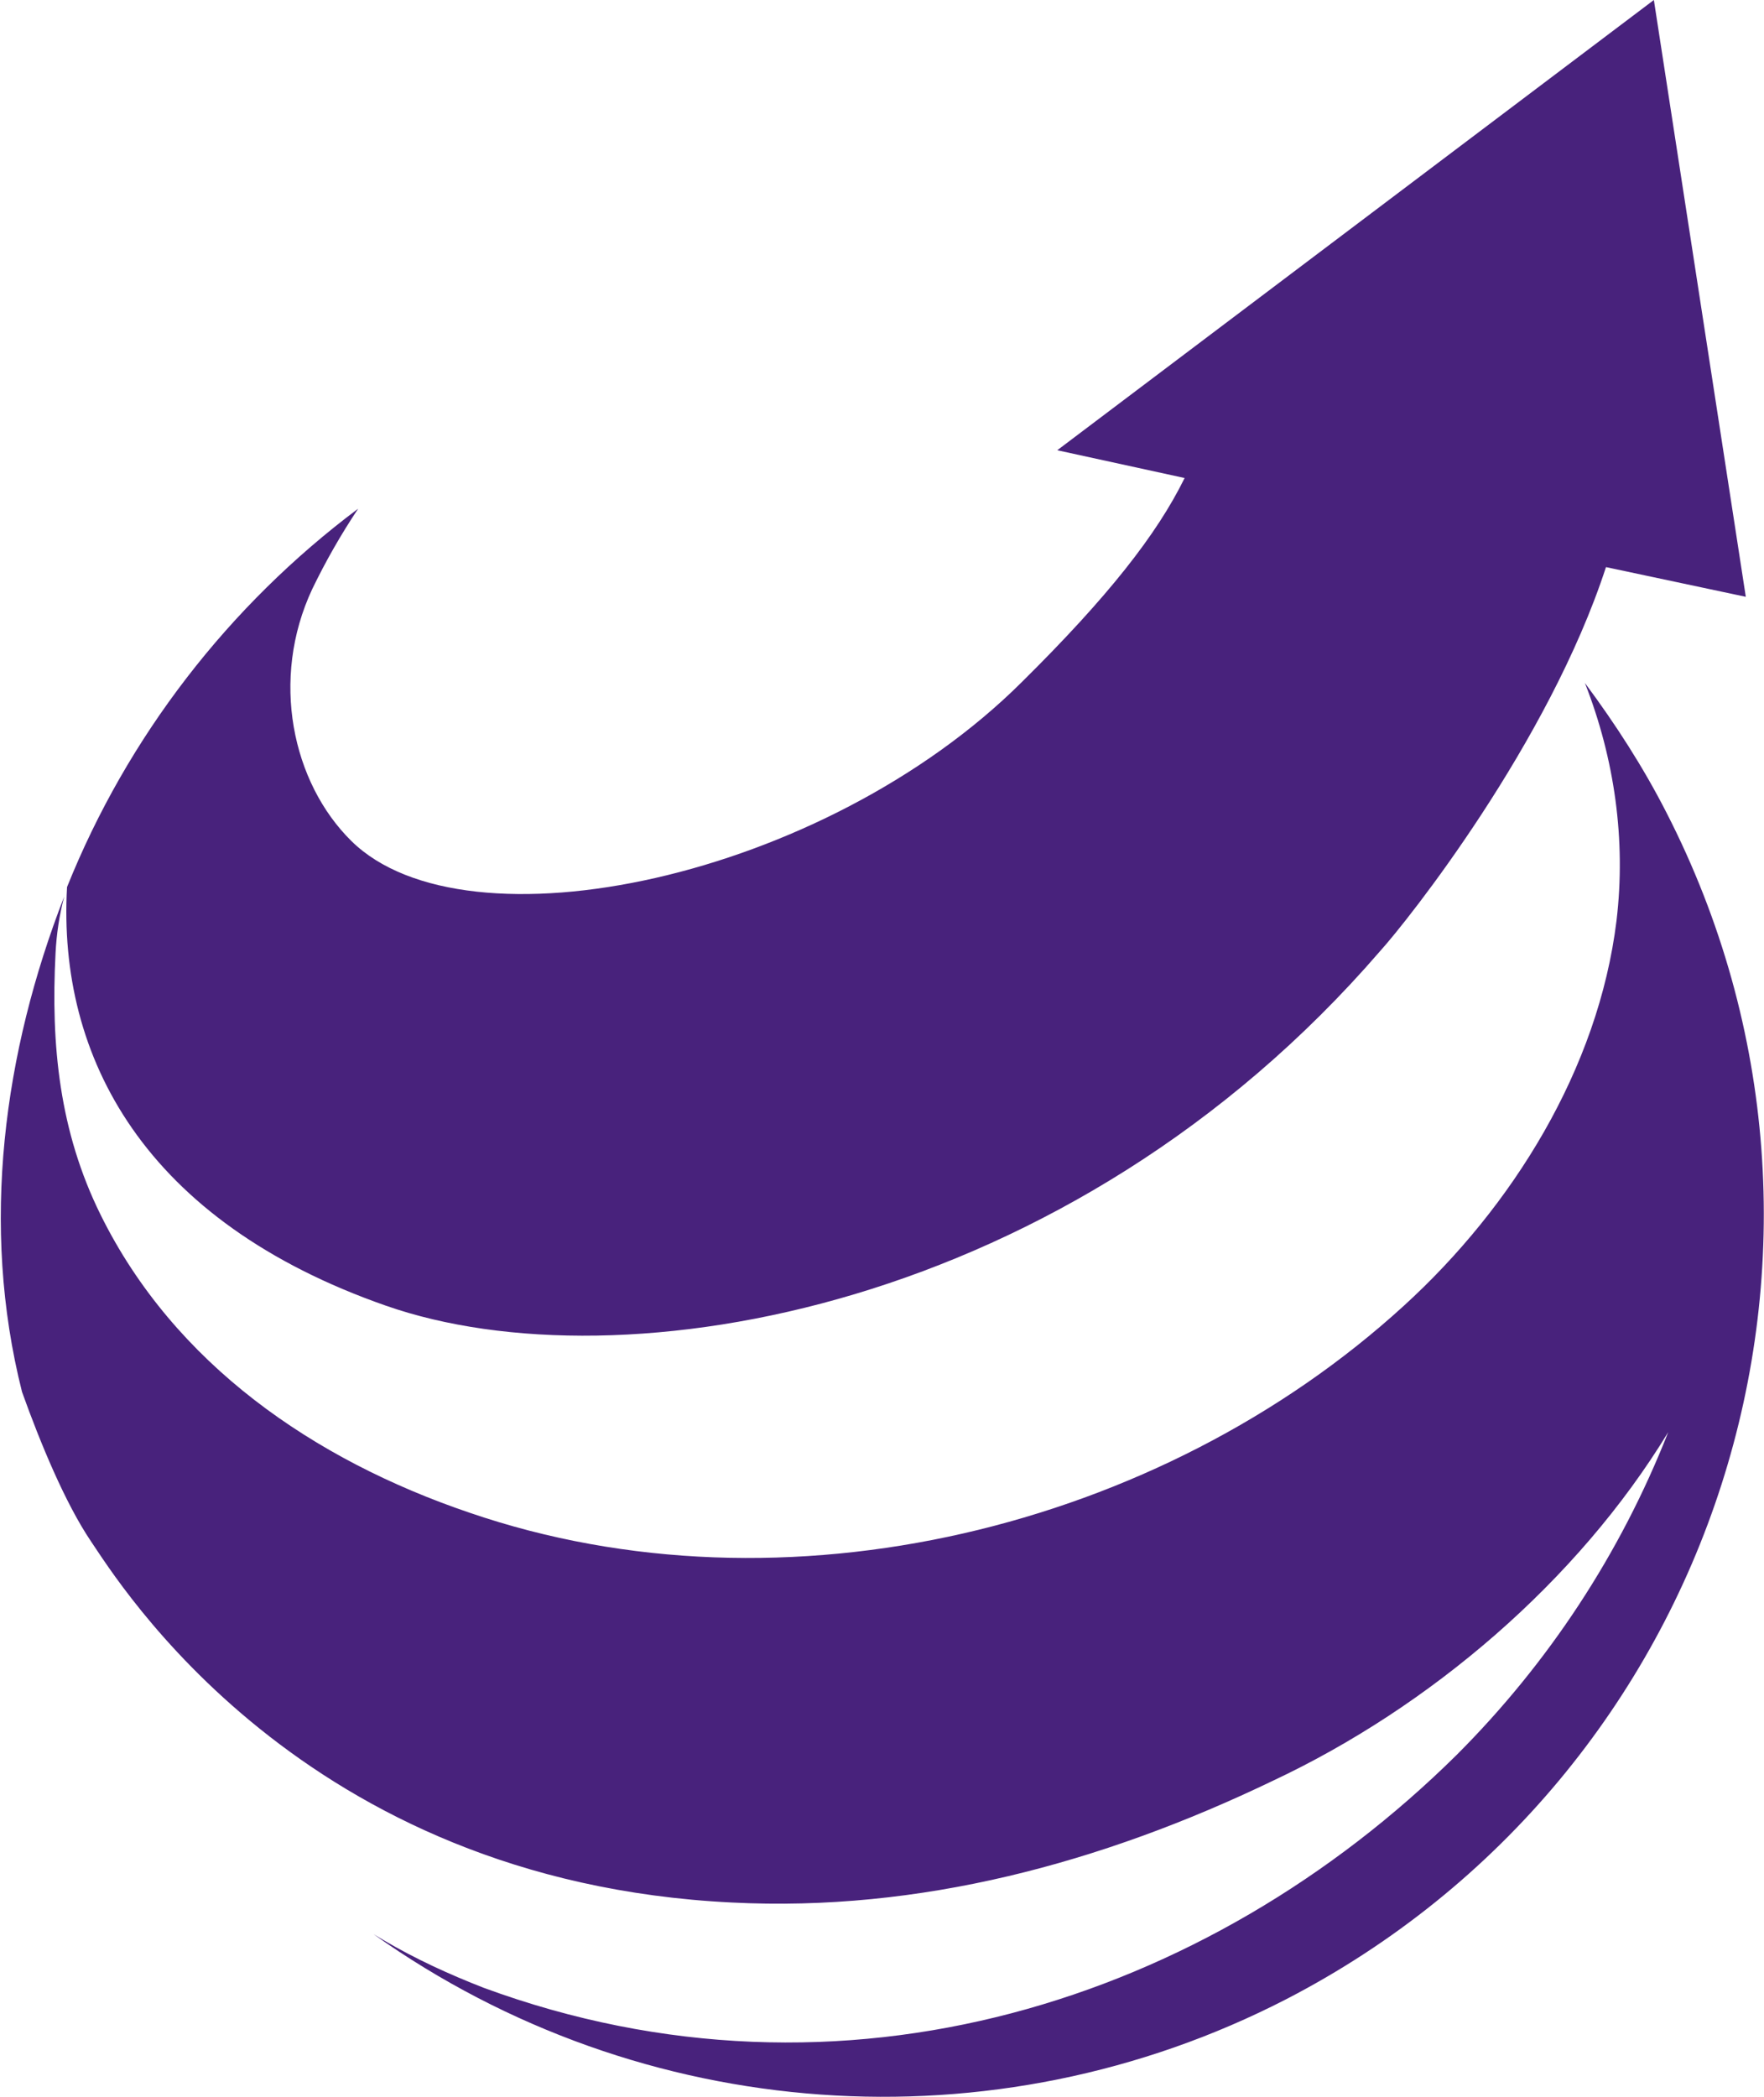
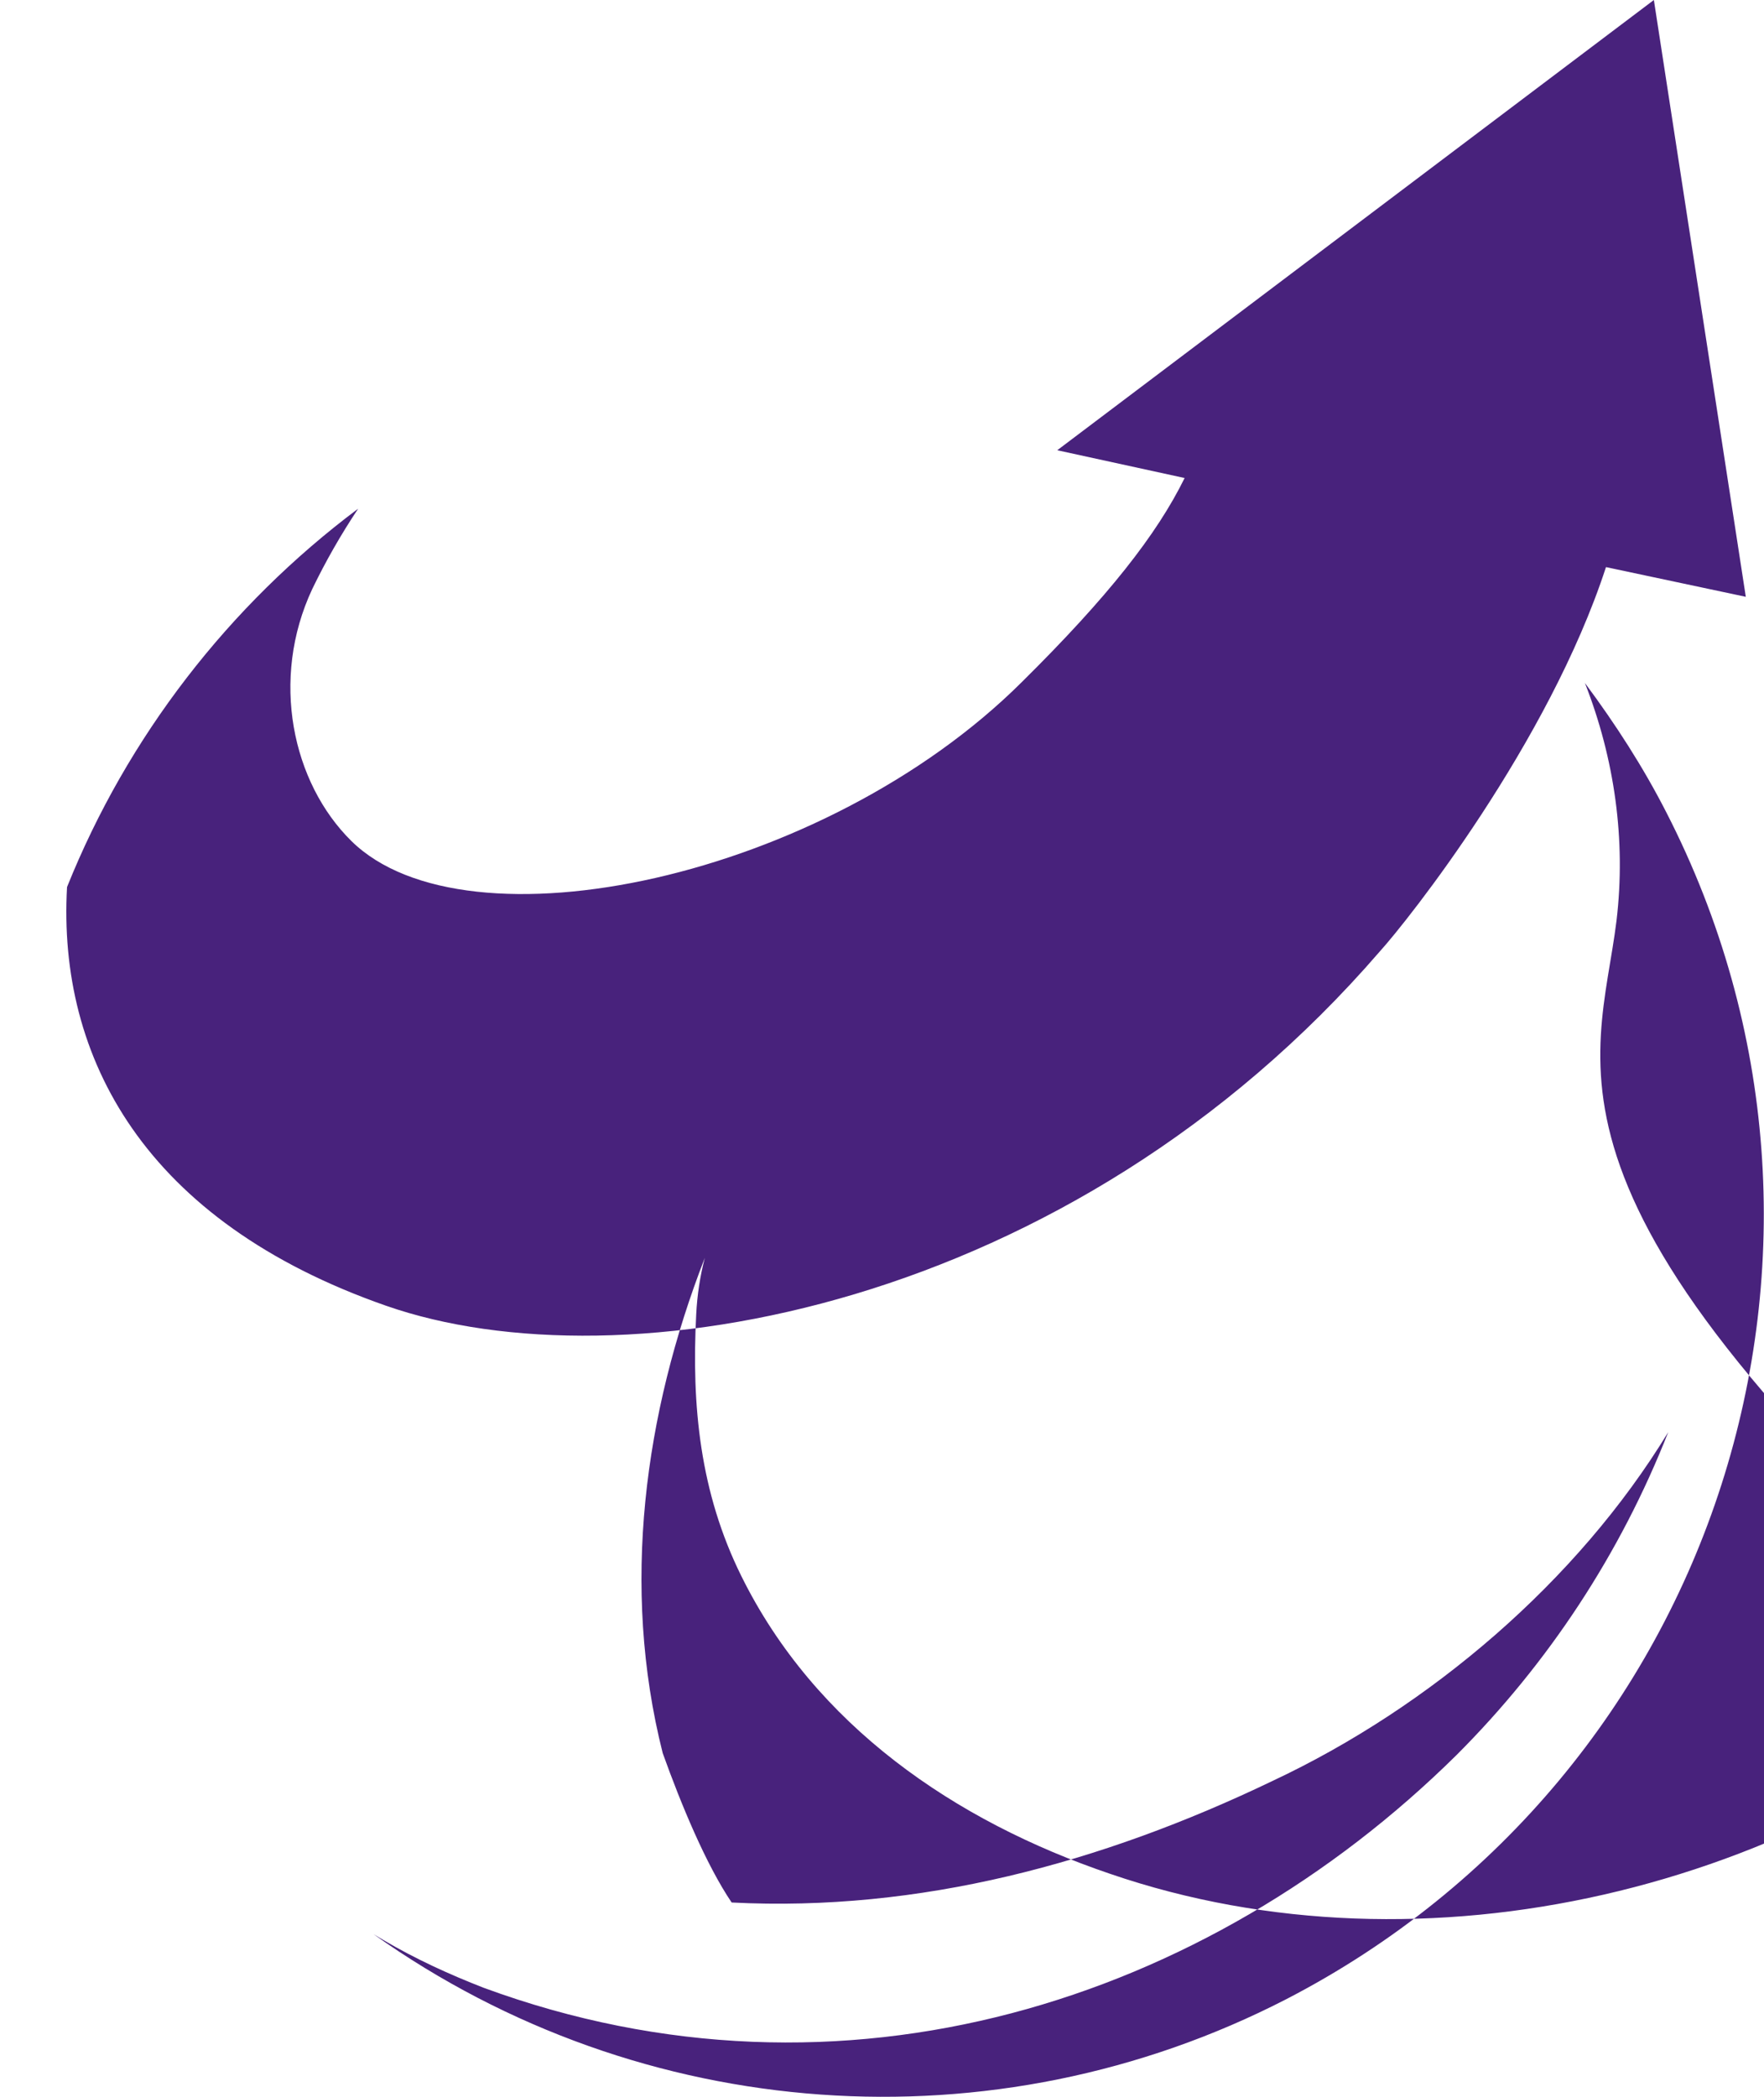
<svg xmlns="http://www.w3.org/2000/svg" version="1.1" id="Warstwa_1" x="0px" y="0px" viewBox="0 0 184.2 218.9" style="enable-background:new 0 0 184.2 218.9;" xml:space="preserve">
  <style type="text/css">
	.st0{fill-rule:evenodd;clip-rule:evenodd;fill:#48227C;}
</style>
  <title>NawigacjaPlay-logo-rgb-2019</title>
-   <path class="st0" d="M168.8,96.1c1-8.4-0.2-16.9-3.3-24.8l0,0c3.2,4.3,6.1,8.8,8.5,13.5l0,0c23.2,45.2,5.4,100.6-39.7,123.9l0,0  c-30.5,15.7-67.3,13.1-95.3-6.8l0,0l1,0.6l0,0c3.4,2,6.9,3.6,10.5,5l0,0c37.5,13.8,75.6,1.4,101.6-24.3l0,0  c9.6-9.6,17.1-21,22.1-33.7l0,0c-9.5,15.6-24.9,28.7-41.3,36.4l0,0c-17.9,8.6-36.9,13.7-56.5,12.7l0,0c-45-2.2-64.1-33.6-66.9-37.7  l0,0c-2.7-4-5.3-10.3-7.2-15.6l0,0c-4.4-17.4-1.9-35.5,4.4-51.7l0,0c-0.5,1.9-0.8,3.9-0.9,5.9l0,0c-0.5,9.6,0.4,18.6,4.7,27.3l0,0  c7.7,15.6,22.3,25.6,38.5,31.1l0,0c32.9,11.3,72.1,1.7,97.6-21.6l0,0C157.9,126,166.9,111.6,168.8,96.1L168.8,96.1z M110.4,47  l13.3,2.9c-2.9,5.9-8,12.4-17,21.3l0,0C86,91.8,48.7,99.6,36.7,87.8l0,0c-6.2-6.1-8.5-16.9-4.1-26.3l0,0c1.4-2.9,3-5.7,4.8-8.4l0,0  C23.9,63.2,13.3,76.9,7,92.6l0,0c-1,17.8,8.1,34.9,33.3,43.7l0,0c24.6,8.6,71.4,0.5,103.8-37l0,0c2.9-3.2,17.6-21.7,23.6-40.1l0,0  l14.6,3.1L172.7,0L110.4,47z" />
+   <path class="st0" d="M168.8,96.1c1-8.4-0.2-16.9-3.3-24.8l0,0c3.2,4.3,6.1,8.8,8.5,13.5l0,0c23.2,45.2,5.4,100.6-39.7,123.9l0,0  c-30.5,15.7-67.3,13.1-95.3-6.8l0,0l1,0.6l0,0c3.4,2,6.9,3.6,10.5,5l0,0c37.5,13.8,75.6,1.4,101.6-24.3l0,0  c9.6-9.6,17.1-21,22.1-33.7l0,0c-9.5,15.6-24.9,28.7-41.3,36.4l0,0c-17.9,8.6-36.9,13.7-56.5,12.7l0,0l0,0c-2.7-4-5.3-10.3-7.2-15.6l0,0c-4.4-17.4-1.9-35.5,4.4-51.7l0,0c-0.5,1.9-0.8,3.9-0.9,5.9l0,0c-0.5,9.6,0.4,18.6,4.7,27.3l0,0  c7.7,15.6,22.3,25.6,38.5,31.1l0,0c32.9,11.3,72.1,1.7,97.6-21.6l0,0C157.9,126,166.9,111.6,168.8,96.1L168.8,96.1z M110.4,47  l13.3,2.9c-2.9,5.9-8,12.4-17,21.3l0,0C86,91.8,48.7,99.6,36.7,87.8l0,0c-6.2-6.1-8.5-16.9-4.1-26.3l0,0c1.4-2.9,3-5.7,4.8-8.4l0,0  C23.9,63.2,13.3,76.9,7,92.6l0,0c-1,17.8,8.1,34.9,33.3,43.7l0,0c24.6,8.6,71.4,0.5,103.8-37l0,0c2.9-3.2,17.6-21.7,23.6-40.1l0,0  l14.6,3.1L172.7,0L110.4,47z" />
</svg>